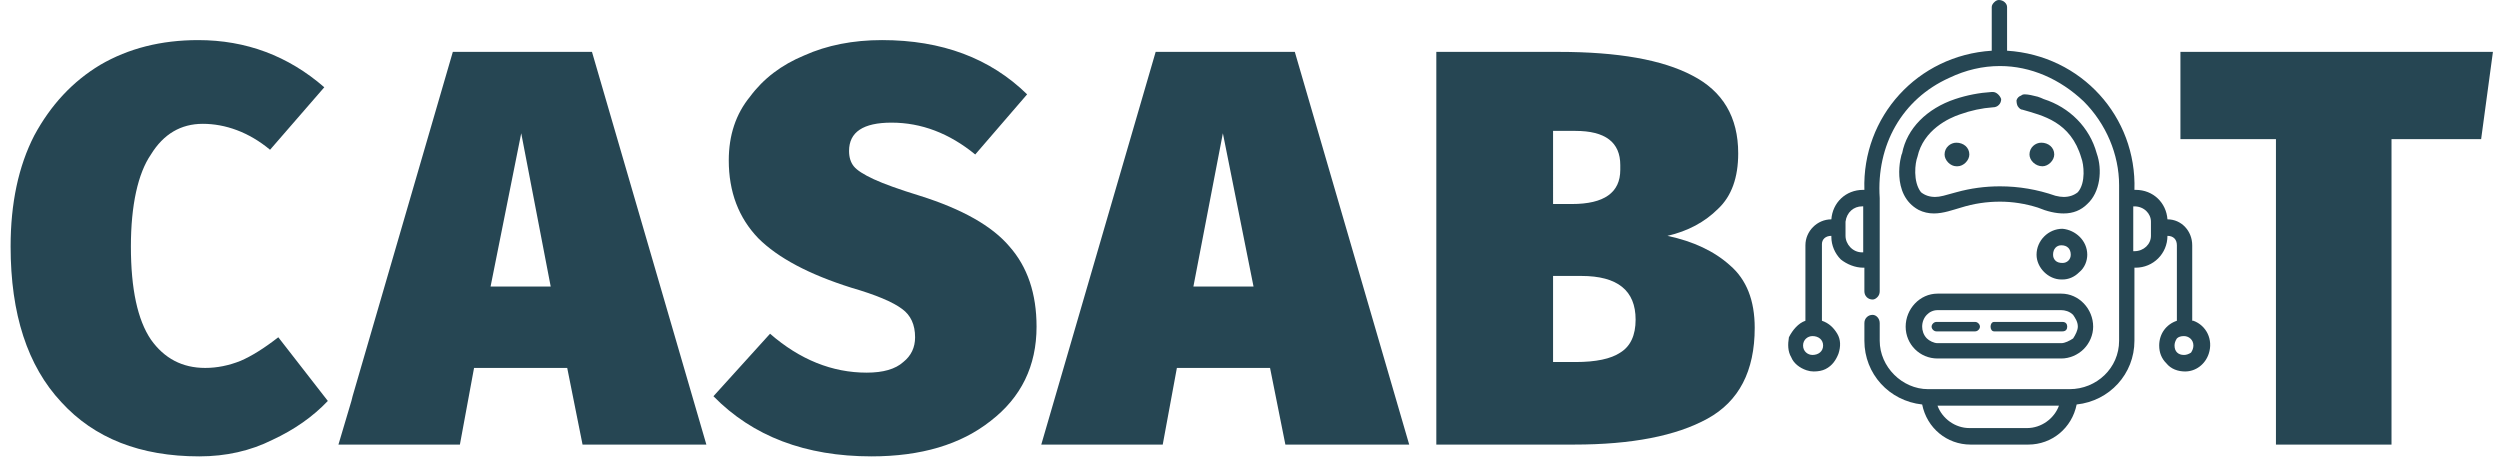
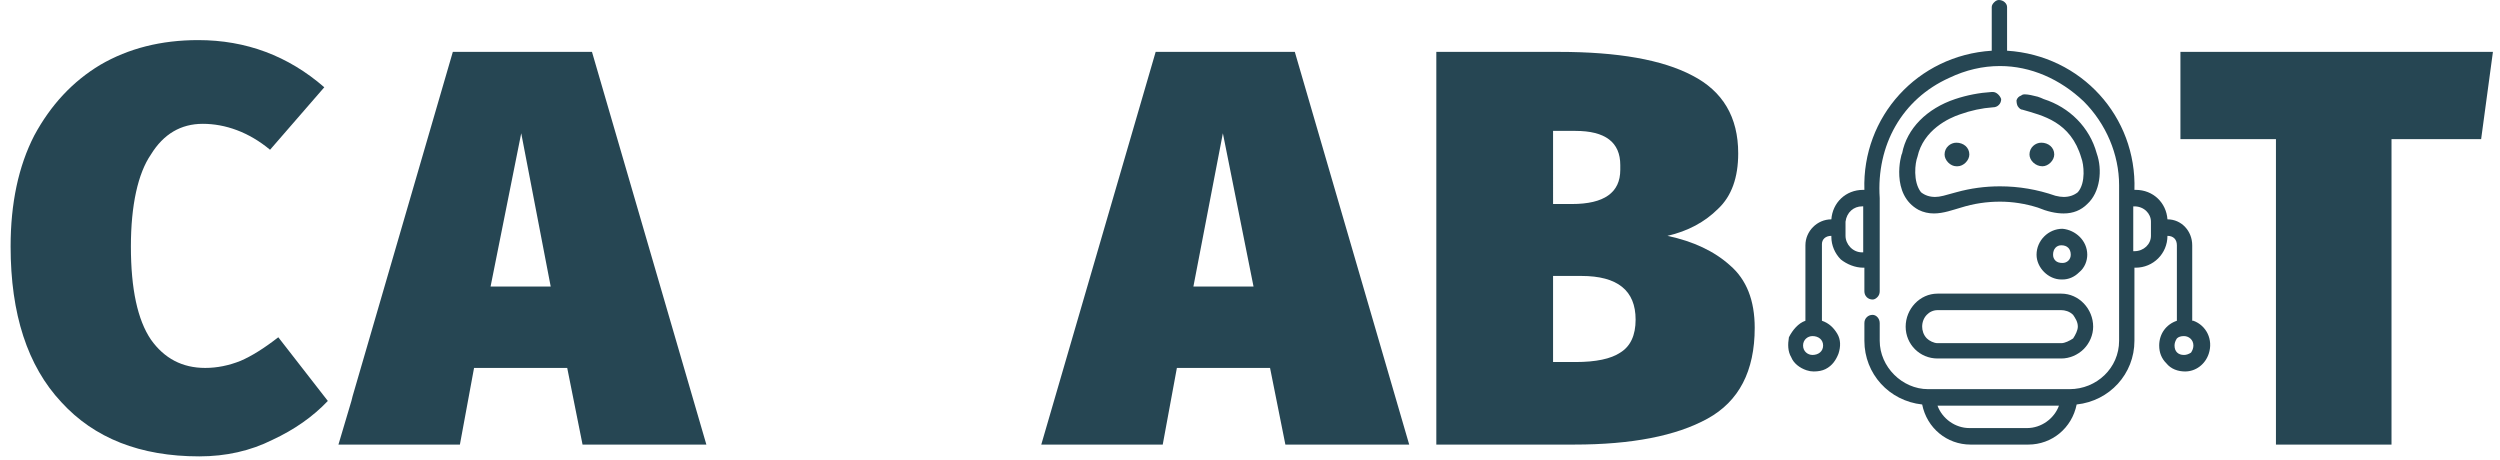
<svg xmlns="http://www.w3.org/2000/svg" version="1.2" viewBox="0 0 212 39" width="212" height="39">
  <style>.a{fill:#264653}</style>
  <path class="a" d="m50.2 4.4h-11.8l-8.5 29.2-0.1 0.4-1.1 3.7h10.3l1.2-6.5h7.9l1.3 6.5h10.5l-9.7-33.3zm-8.6 19.9l2.6-13 2.5 13h-5.1z" />
-   <path class="a" d="m85.6 20.9q-2.2-2.6-7.6-4.3-2.6-0.8-3.9-1.4-1.3-0.6-1.7-1.1-0.4-0.5-0.4-1.3 0-2.4 3.6-2.4 3.8 0 7.1 2.7l4.4-5.1q-4.7-4.6-12.3-4.6-3.7 0-6.6 1.3-2.9 1.2-4.6 3.5-1.8 2.2-1.8 5.4 0 4 2.5 6.6 2.5 2.5 7.9 4.2 3.1 0.9 4.3 1.8 1.1 0.8 1.1 2.4 0 1.3-1 2.1-1 0.9-3.1 0.9-4.4 0-8.2-3.3l-4.8 5.3q5 5.1 13.4 5.1 6.3 0 10.1-3 3.9-3 3.9-8 0-4.2-2.3-6.8z" />
  <path class="a" d="m98 4.4l-9.7 33.3h10.3l1.2-6.5h7.9l1.3 6.5h10.5l-9.7-33.3zm3.2 19.9l2.5-13 2.6 13z" />
  <path class="a" d="m146.7 22.5q-2-1.8-5.3-2.5 2.6-0.6 4.3-2.3 1.7-1.6 1.7-4.7 0-4.6-3.9-6.6-3.8-2-11.3-2h-10.4v33.3h11.7q7.3 0 11.3-2.2 4-2.2 4-7.7 0-3.5-2.1-5.3zm-15-11.4h1.9q3.8 0 3.8 2.9v0.4q0 2.9-4.1 2.9h-1.6zm5.7 18.8q-1.2 0.8-3.8 0.8h-1.9v-7.3h2.4q4.6 0 4.6 3.7 0 2-1.3 2.8z" />
  <path class="a" d="m184.9 4.4v7.4h8.1v25.9h9.8v-25.9h7.6l1-7.4z" />
  <path class="a" d="m27.9 34h-0.1l-4.2-5.4q-1.8 1.4-3.2 2-1.5 0.6-3 0.6-2.9 0-4.6-2.4-1.7-2.5-1.7-7.9c0-3.5 0.6-6.2 1.7-7.8q1.6-2.6 4.4-2.6c1.9 0 3.9 0.7 5.7 2.2l4.6-5.3q-4.6-4-10.7-4-4.7 0-8.3 2.1-3.5 2.1-5.6 6-2 3.9-2 9.4 0 8.6 4.3 13.2 4.2 4.6 11.7 4.6 3.4 0 6.2-1.4 2.8-1.3 4.7-3.3h0.1z" />
  <path class="a" d="m161.6 27.7c0 1.5 1.2 2.7 2.7 2.7h10.5c0.7 0 1.4-0.3 1.9-0.8 0.5-0.5 0.8-1.2 0.8-1.9 0-1.5-1.2-2.8-2.7-2.8h-10.5c-1.5 0-2.7 1.3-2.7 2.8zm14.6 0c0 0.3-0.2 0.7-0.4 1-0.3 0.2-0.7 0.4-1 0.4h-10.5c-0.3 0-0.7-0.2-0.9-0.4-0.3-0.3-0.4-0.7-0.4-1 0-0.8 0.6-1.4 1.3-1.4h10.5c0.3 0 0.7 0.1 1 0.4 0.2 0.3 0.4 0.6 0.4 1z" />
  <path class="a" d="m173.2 14.1c0.5 0 1-0.5 1-1 0-0.6-0.5-1-1.1-1-0.5 0-1 0.4-1 1 0 0.5 0.5 1 1.1 1z" />
  <path class="a" d="m185.9 27.2v-6.4c0-1.2-0.9-2.2-2.1-2.2-0.1-1.4-1.2-2.5-2.7-2.5q0 0-0.1 0c0.2-6.2-4.5-11.4-10.8-11.8v-3.7c0-0.3-0.3-0.6-0.7-0.6q-0.2 0-0.4 0.2-0.2 0.2-0.2 0.4v3.7c-6.3 0.4-11 5.6-10.8 11.8q-0.1 0-0.1 0c-1.5 0-2.6 1.1-2.7 2.5-1.2 0-2.2 1-2.2 2.2v6.4c-0.6 0.2-1.1 0.8-1.4 1.4-0.1 0.6-0.1 1.2 0.2 1.7 0.2 0.5 0.7 0.9 1.3 1.1q0.3 0.1 0.6 0.1 0.6 0 1-0.2c0.6-0.3 0.9-0.8 1.1-1.3 0.2-0.6 0.2-1.2-0.1-1.7-0.3-0.5-0.7-0.9-1.3-1.1v-6.5c0-0.4 0.3-0.7 0.8-0.7q0 0 0 0.1c0 0.7 0.3 1.4 0.8 1.9 0.5 0.4 1.2 0.7 1.9 0.7q0 0 0.1 0v2c0 0.4 0.3 0.7 0.7 0.7q0.2 0 0.4-0.2 0.2-0.2 0.2-0.5v-7.9c-0.3-4.5 1.9-8.4 5.9-10.2q2.1-1 4.3-1c2.6 0 5.1 1.1 7.1 3 1.9 1.9 3 4.5 3 7.1 0 1.8 0 4.4 0 6.9v0.1c0 2.3 0 4.5 0 6.2 0 2.3-1.9 4.1-4.2 4.1h-12c-2.2 0-4.1-1.9-4.1-4.1v-1.5c0-0.4-0.3-0.7-0.6-0.7q-0.3 0-0.5 0.2-0.2 0.2-0.2 0.5v1.5c0 2.8 2.1 5.1 4.9 5.4 0.4 2 2.1 3.4 4.1 3.4h4.9c2 0 3.7-1.4 4.1-3.4 2.8-0.3 4.9-2.6 4.9-5.4v-6.2h0.1c1.5 0 2.7-1.2 2.7-2.7 0.5 0 0.8 0.3 0.8 0.8v6.4c-0.9 0.3-1.5 1.1-1.5 2.1 0 0.6 0.2 1.1 0.6 1.5 0.4 0.5 1 0.7 1.6 0.7 0.9 0 1.7-0.6 2-1.5 0.4-1.2-0.2-2.4-1.3-2.8zm-0.1 2.7q-0.3 0.2-0.6 0.2c-0.5 0-0.8-0.3-0.8-0.8q0-0.3 0.2-0.6 0.2-0.2 0.6-0.2c0.4 0 0.8 0.3 0.8 0.8q0 0.3-0.2 0.6zm-4.8-8.6h-0.1v-3.8h0.1c0.8 0 1.4 0.6 1.4 1.3v1.2c0 0.7-0.6 1.3-1.4 1.3zm-24.5-1.3v-1.2q0 0 0 0c0.1-0.8 0.7-1.3 1.4-1.3q0 0 0.1 0v3.9q-0.1 0-0.1 0c-0.8 0-1.4-0.7-1.4-1.4zm-1.9 9.3c0 0.5-0.4 0.8-0.9 0.8-0.4 0-0.8-0.3-0.8-0.8 0-0.5 0.4-0.8 0.8-0.8v-0.2 0.2c0.5 0 0.9 0.3 0.9 0.8zm17.3 7h-4.9c-1.2 0-2.3-0.8-2.7-1.9h10.3c-0.4 1.1-1.5 1.9-2.7 1.9z" />
  <path class="a" d="m165.9 12.1c-0.5 0-1 0.4-1 1 0 0.5 0.5 1 1 1h0.1c0.5 0 1-0.5 1-1 0-0.6-0.5-1-1.1-1z" />
  <path class="a" d="m174.9 23.7c0.5 0 1-0.2 1.4-0.6 0.5-0.4 0.7-1 0.7-1.5 0-1.2-1-2.1-2.1-2.2-1.2 0-2.2 1-2.2 2.2 0 1.1 1 2.1 2.1 2.1h0.1zm0.7-2.1c0 0.4-0.3 0.7-0.7 0.7q-0.4 0-0.6-0.2-0.2-0.2-0.2-0.5c0-0.5 0.3-0.8 0.7-0.8v-0.1 0.1c0.5 0 0.8 0.3 0.8 0.8z" />
  <path class="a" d="m169.5 8.9q0.2-0.2 0.2-0.5c-0.1-0.3-0.4-0.6-0.7-0.6q0 0-0.1 0-1.6 0.1-3.1 0.6c-2.4 0.8-4.1 2.5-4.5 4.6-0.1 0.1-1 3.5 1.4 4.8q0.6 0.3 1.3 0.3c0.8 0 1.6-0.3 2.3-0.5q1.6-0.5 3.3-0.5 1.6 0 3.2 0.5 1.2 0.5 2.2 0.5 1.2 0 2-0.8c1.1-1 1.3-2.9 0.8-4.3-0.6-2.2-2.3-3.9-4.5-4.6q-0.2-0.1-0.5-0.2c-0.4-0.1-0.8-0.2-1.1-0.2q-0.2 0-0.3 0.1-0.3 0.1-0.4 0.4 0 0.3 0.1 0.5 0.2 0.3 0.4 0.3c1.7 0.5 4.1 1 5 4.1 0.2 0.5 0.4 2.1-0.3 2.9q-0.5 0.4-1.2 0.4-0.3 0-0.7-0.1-2.3-0.8-4.7-0.8-1.9 0-3.7 0.5l-1.1 0.3q-0.4 0.1-0.7 0.1-0.7 0-1.2-0.4c-0.7-0.9-0.5-2.5-0.3-3 0.5-2.3 2.7-3.3 3.6-3.6q1.4-0.5 2.8-0.6 0.3 0 0.5-0.2z" />
-   <path class="a" d="m167.5 27.3h-3.3c-0.2 0-0.4 0.2-0.4 0.4 0 0.2 0.2 0.4 0.4 0.4h3.3c0.2 0 0.4-0.2 0.4-0.4 0-0.2-0.2-0.4-0.4-0.4zm7.4 0h-5.8c-0.2 0-0.3 0.2-0.3 0.4 0 0.2 0.1 0.4 0.3 0.4h5.8c0.3 0 0.4-0.2 0.4-0.4 0-0.2-0.1-0.4-0.4-0.4z" />
</svg>